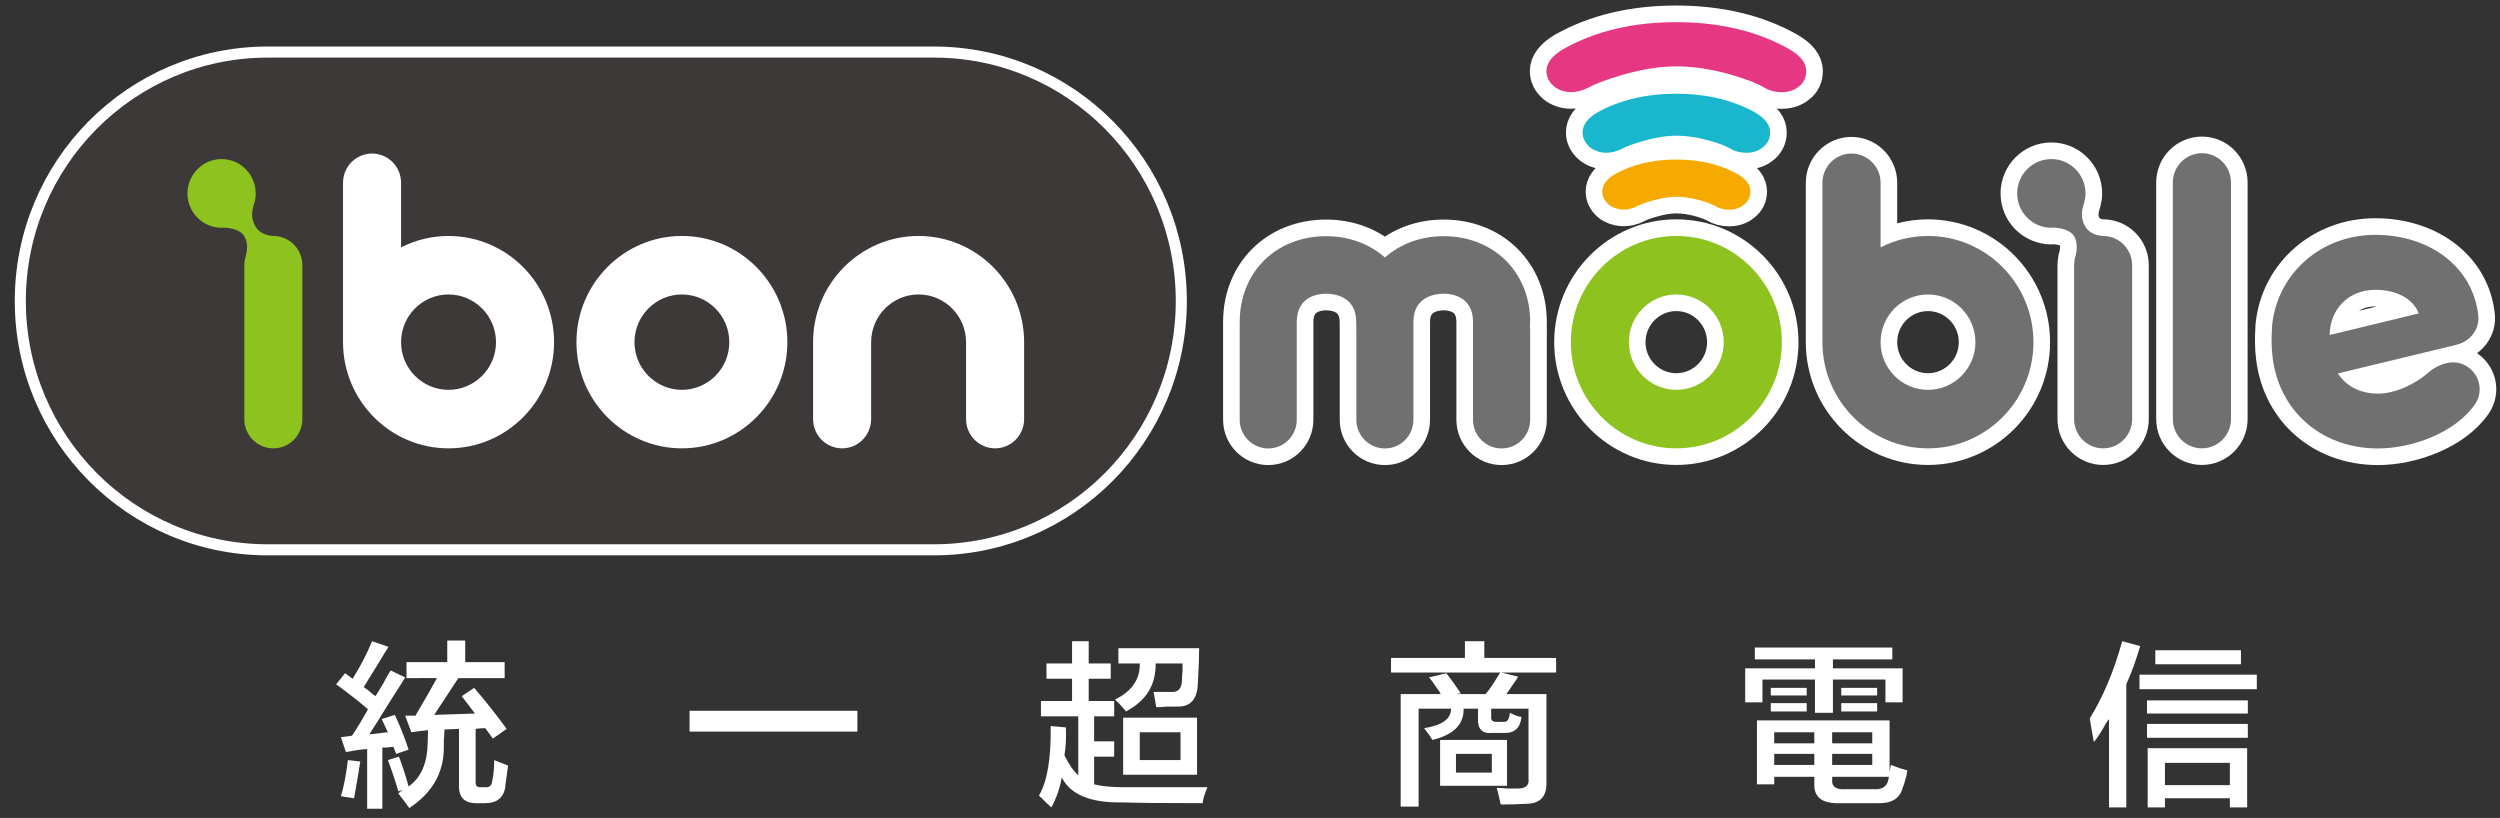
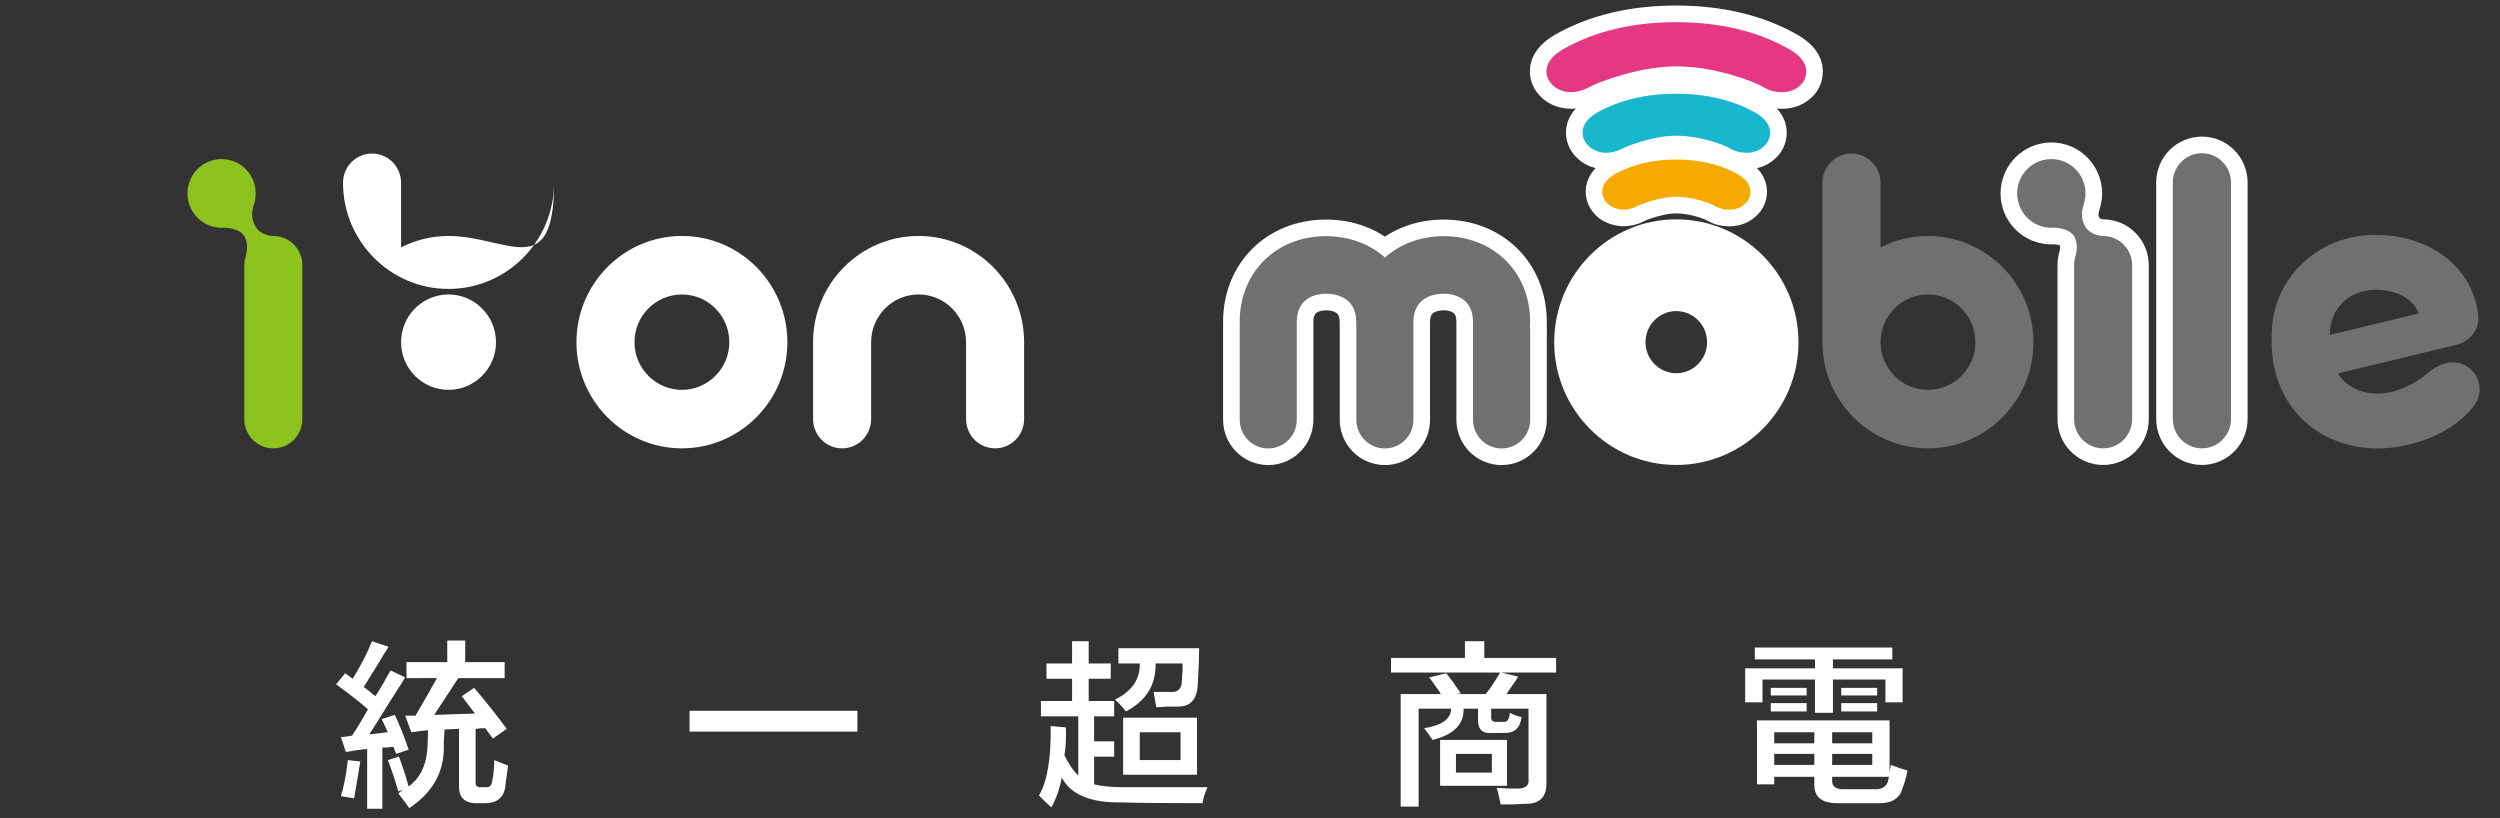
<svg xmlns="http://www.w3.org/2000/svg" version="1.1" id="圖層_1" x="0px" y="0px" width="225.667px" height="73.833px" viewBox="0 0 225.667 73.833" enable-background="new 0 0 225.667 73.833" xml:space="preserve">
  <rect x="0" y="0" width="225.667" height="73.833" fill="#333333" stroke="none" />
  <g>
    <path fill-rule="evenodd" clip-rule="evenodd" fill="#FFFFFF" d="M36.693,61.21v-1.44h3.68v-1.95h1.62v1.95h3.56v1.44h-4.18   l-2.18,3.32l3.68-0.12l-1.19-1.57l1.12-0.75c1,1.17,1.98,2.4,2.93,3.7l-1.24,0.88l-0.69-0.94c-0.29,0-0.58,0.02-0.87,0.06v4.76   c-0.04,0.38,0.14,0.55,0.56,0.51h0.31c0.38,0.04,0.58-0.15,0.63-0.57c0.12-0.58,0.18-1.21,0.18-1.88l1.25,0.5l-0.19,1.38   c-0.04,0.25-0.06,0.44-0.06,0.57c-0.17,0.96-0.77,1.44-1.81,1.44h-0.68c-1.17,0.04-1.73-0.5-1.69-1.63v-5.08l-1.31,0.06   c0,0.25-0.02,0.59-0.06,1v0.76c-0.04,2.21-1.08,3.99-3.12,5.33c-0.29-0.42-0.62-0.86-0.99-1.32c0.04-0.04,0.14-0.12,0.31-0.25   c-0.09,0.08-0.04,0.06,0.12-0.06l-0.43,0.12c-0.25-0.88-0.56-1.82-0.94-2.82l1-0.31c0.33,0.88,0.62,1.77,0.87,2.69   c1-0.71,1.56-1.81,1.69-3.32c0.04-0.54,0.06-1.13,0.06-1.76c-0.5,0.05-1,0.11-1.5,0.19l-0.56-1.5h0.93   c0.84-1.42,1.48-2.55,1.94-3.39H36.693z M31.963,72.06l-1.19-0.19c0.25-0.79,0.46-1.88,0.63-3.26l1.12,0.13   C32.354,69.78,32.173,70.89,31.963,72.06z M31.213,67.86l-0.44-1.32l1-0.13c0.5-0.75,0.98-1.54,1.44-2.38   c-0.5-0.46-1.4-1.17-2.69-2.13c-0.08-0.04-0.14-0.08-0.18-0.13l0.81-1l0.68,0.5c0.75-1.21,1.33-2.34,1.75-3.39l1.49,0.51   c-0.24,0.37-0.62,0.98-1.12,1.82c-0.5,0.79-0.87,1.4-1.12,1.81c0.21,0.13,0.5,0.36,0.87,0.69c0.09,0.05,0.15,0.09,0.19,0.13   c0.16-0.25,0.4-0.63,0.69-1.13c0.28-0.54,0.52-0.94,0.68-1.19l1.31,0.63c-0.25,0.42-0.69,1.11-1.31,2.07   c-0.87,1.42-1.52,2.44-1.93,3.07c0.29-0.04,0.66-0.08,1.12-0.13c0.25-0.04,0.44-0.06,0.56-0.06l-0.56-1.19l1.19-0.38   c0.45,0.97,0.87,2.01,1.24,3.14l-1.12,0.38l-0.25-0.63c-0.12,0-0.33,0.02-0.62,0.06h-0.38V73h-1.37v-5.39   c-0.54,0.04-1.12,0.12-1.74,0.25H31.213z" />
    <rect x="62.244" y="64.16" fill="#FFFFFF" width="15.15" height="1.88" />
    <path fill-rule="evenodd" clip-rule="evenodd" fill="#FFFFFF" d="M102.883,68.61h3.68V66.1h-3.68V68.61z M101.383,64.78h6.67v5.15   h-6.67V64.78z M104.374,63.84l-0.24-1.38h1.55c0.63,0.05,0.96-0.27,1-0.94c0-0.25,0.02-0.56,0.06-0.94v-0.69h-2.43   c0.04,1.93-0.85,3.37-2.68,4.33c-0.29-0.38-0.62-0.73-0.99-1.07c1.53-0.75,2.28-1.84,2.24-3.26h-1.93v-1.38h7.29   c0,0.8-0.04,1.86-0.12,3.2c-0.05,1.42-0.67,2.11-1.87,2.07h-0.94C104.943,63.82,104.633,63.84,104.374,63.84z M94.463,61.27v-1.38   h2.31v-2.01h1.5v2.01h1.99v1.38h-1.99v2.01h2.3v1.38h-1.81v2.26h1.81v1.38h-1.81v2.5c0.67,0.17,1.57,0.26,2.69,0.26h6.42h1.12   c-0.25,0.58-0.4,1.06-0.44,1.44c-3.24,0-5.67-0.02-7.29-0.07c-2.83,0.05-4.64-0.71-5.42-2.25c-0.17,0.96-0.48,1.86-0.94,2.7   c-0.25-0.21-0.62-0.57-1.12-1.07c0.75-1.26,1.1-3.35,1.06-6.27l1.37,0.12c0.04,0.92,0,1.76-0.13,2.51c0.38,0.79,0.79,1.4,1.25,1.82   v-5.33h-3.37v-1.38h2.81v-2.01H94.463z" />
    <path fill-rule="evenodd" clip-rule="evenodd" fill="#FFFFFF" d="M134.664,68.05h-3.24v1.69h3.24V68.05z M129.994,66.79h6.04v4.14   h-6.04V66.79z M129.304,66.79c-0.12-0.21-0.37-0.56-0.75-1.06c1.62-0.25,2.43-0.84,2.43-1.76h-2.93v8.84h-1.62V62.65h3.62   c-0.08-0.17-0.25-0.41-0.5-0.75c-0.25-0.38-0.44-0.63-0.56-0.75l1.56-0.38c0.37,0.46,0.81,1.07,1.31,1.82l-0.44,0.06h2.68   c0.29-0.33,0.67-0.88,1.12-1.63c0.09-0.12,0.15-0.23,0.19-0.31h-9.85v-1.32h6.67v-1.51h1.75v1.51h6.48v1.32h-4.93l1.5,0.37   c-0.08,0.17-0.25,0.42-0.5,0.76c-0.25,0.37-0.43,0.64-0.56,0.81h3.62v7.97c0.04,1.34-0.63,1.98-2,1.94   c-0.46,0.04-1.16,0.06-2.12,0.06c-0.04-0.12-0.08-0.29-0.12-0.5c-0.09-0.42-0.17-0.75-0.25-1c0.25,0,0.58,0.02,1,0.06h0.87   c0.75,0,1.08-0.29,1-0.88v-6.33h-3.37v0.69c-0.04,0.37,0.14,0.54,0.56,0.5h0.56c0.33,0.04,0.52-0.23,0.56-0.82   c0.42,0.22,0.77,0.34,1.06,0.38c-0.12,1.01-0.66,1.49-1.62,1.44h-1.06c-0.87,0.09-1.29-0.35-1.25-1.31v-0.88h-1.3   C132.153,65.39,131.213,66.33,129.304,66.79z" />
    <path fill-rule="evenodd" clip-rule="evenodd" fill="#FFFFFF" d="M166.204,63.47h3.24v0.75h-3.24V63.47z M166.204,62.09h3.24v0.69   h-3.24V62.09z M165.383,69.05h3.62v-1h-3.62V69.05z M169.003,66.1h-3.62v1h3.62V66.1z M170.434,70.49l0.07-0.37h-5.12v0.31   c-0.04,0.58,0.36,0.86,1.19,0.81h2.55C169.833,71.29,170.273,71.04,170.434,70.49z M160.153,69.05h3.62v-1h-3.62V69.05z    M160.153,67.1h3.62v-1h-3.62V67.1z M159.843,63.47h3.24v0.75h-3.24V63.47z M159.843,62.09h3.24v0.69h-3.24V62.09z M166.014,72.5   c-1.54,0.04-2.29-0.54-2.24-1.76v-0.62h-3.62v0.68h-1.56v-5.77h11.97v4.65l0.12-0.63c0.54,0.21,1.04,0.38,1.5,0.5   c-0.12,0.63-0.27,1.15-0.44,1.57c-0.25,0.96-1,1.42-2.24,1.38H166.014z M163.833,64.34v-3h-4.74v2.06h-1.56v-3.07h6.3v-0.81h-5.43   v-1.07h12.41v1.07h-5.36v0.81h6.29v3.07h-1.55v-2.06h-4.74v3H163.833z" />
-     <path fill-rule="evenodd" clip-rule="evenodd" fill="#FFFFFF" d="M195.423,70.87h5.86v-2.01h-5.86V70.87z M194.554,58.7h7.73v1.26   h-7.73V58.7z M193.863,72.88v-5.34h8.98v5.34h-1.56v-0.82h-5.86v0.82H193.863z M193.804,65.35h9.1v1.25h-9.1V65.35z M193.804,63.22   h9.1v1.19h-9.1V63.22z M193.124,60.9h10.59v1.31h-10.59V60.9z M190.374,72.88v-7.97c-0.08,0.08-0.18,0.23-0.31,0.44   c-0.41,0.75-0.77,1.3-1.06,1.63c-0.12-0.67-0.25-1.38-0.37-2.13c1.2-1.93,2.18-4.25,2.93-6.97l1.62,0.44   c-0.34,1.18-0.75,2.33-1.25,3.45v11.11H190.374z" />
-     <path fill="#3D3938" stroke="#FFFFFF" stroke-linecap="round" stroke-linejoin="round" stroke-miterlimit="10" d="M106.633,27.17   c0,12.4-9.99,22.46-22.33,22.46h-60.14c-12.33,0-22.33-10.06-22.33-22.46c0-12.41,10-22.47,22.33-22.47h60.14   C96.644,4.7,106.633,14.76,106.633,27.17z" />
    <path fill-rule="evenodd" clip-rule="evenodd" fill="#FFFFFF" d="M57.273,30.89c0-2.38,1.92-4.31,4.28-4.31   c2.36,0,4.28,1.93,4.28,4.31c0,2.37-1.92,4.3-4.28,4.3C59.193,35.19,57.273,33.26,57.273,30.89z M52.034,30.89   c0,5.28,4.27,9.58,9.52,9.58s9.52-4.3,9.52-9.58c0-5.29-4.27-9.59-9.52-9.59S52.034,25.6,52.034,30.89z" />
    <path fill="#FFFFFF" d="M73.394,30.89v6.94c0,1.46,1.17,2.64,2.62,2.64c1.45,0,2.62-1.18,2.62-2.64v-6.94   c0-2.38,1.93-4.31,4.28-4.31c2.36,0,4.29,1.93,4.29,4.31v6.94c0,1.46,1.17,2.64,2.62,2.64c1.45,0,2.62-1.18,2.62-2.64v-6.94   c0-5.29-4.27-9.59-9.53-9.59C77.664,21.3,73.394,25.6,73.394,30.89z" />
-     <path fill-rule="evenodd" clip-rule="evenodd" fill="#FFFFFF" d="M40.483,35.19c-2.36,0-4.28-1.93-4.28-4.3   c0-2.38,1.92-4.31,4.28-4.31s4.29,1.93,4.29,4.31C44.773,33.26,42.843,35.19,40.483,35.19z M40.483,21.3   c-1.53,0-2.98,0.37-4.28,1.03V16.5c0-1.46-1.17-2.64-2.62-2.64s-2.62,1.18-2.62,2.64v14.39c0,5.28,4.27,9.58,9.52,9.58   c5.26,0,9.53-4.3,9.53-9.58C50.014,25.6,45.744,21.3,40.483,21.3z" />
+     <path fill-rule="evenodd" clip-rule="evenodd" fill="#FFFFFF" d="M40.483,35.19c-2.36,0-4.28-1.93-4.28-4.3   c0-2.38,1.92-4.31,4.28-4.31s4.29,1.93,4.29,4.31C44.773,33.26,42.843,35.19,40.483,35.19z M40.483,21.3   c-1.53,0-2.98,0.37-4.28,1.03V16.5c0-1.46-1.17-2.64-2.62-2.64s-2.62,1.18-2.62,2.64c0,5.28,4.27,9.58,9.52,9.58   c5.26,0,9.53-4.3,9.53-9.58C50.014,25.6,45.744,21.3,40.483,21.3z" />
    <path fill="#8DC21F" d="M24.673,21.3c0,0-1.14,0.01-1.64-0.9c-0.38-0.69-0.31-1.27-0.13-1.9c0.03-0.09,0.06-0.18,0.08-0.27   l0.01-0.02c0.06-0.23,0.09-0.49,0.09-0.75c0-1.71-1.38-3.1-3.08-3.1c-1.7,0-3.08,1.39-3.08,3.1s1.38,3.1,3.08,3.1l0.21-0.01   c0,0,1.4,0,1.85,0.79c0.36,0.61,0.23,1.36,0.12,1.8c-0.02,0.05-0.04,0.11-0.05,0.16l-0.01,0.05c-0.04,0.19-0.07,0.39-0.07,0.59   v13.89c0,1.46,1.17,2.64,2.62,2.64c1.45,0,2.62-1.18,2.62-2.64V23.94C27.293,22.48,26.124,21.3,24.673,21.3z" />
    <g>
      <rect x="137.113" y="29.12" fill="#FFFFFF" stroke="#FFFFFF" stroke-width="3" stroke-linecap="round" stroke-linejoin="round" stroke-miterlimit="10" width="0.97" height="1.12" />
      <path fill="#FFFFFF" stroke="#FFFFFF" stroke-width="3" stroke-linecap="round" stroke-linejoin="round" stroke-miterlimit="10" d="    M189.843,21.3c0,0-1.14,0.01-1.64-0.9c-0.38-0.69-0.31-1.27-0.13-1.9c0.03-0.09,0.06-0.18,0.08-0.27v-0.02    c0.06-0.23,0.1-0.49,0.1-0.75c0-1.71-1.38-3.1-3.08-3.1c-1.71,0-3.09,1.39-3.09,3.1s1.38,3.1,3.09,3.1l0.2-0.01    c0,0,1.4,0,1.86,0.79c0.35,0.61,0.22,1.36,0.11,1.8l-0.05,0.16l-0.01,0.05c-0.04,0.19-0.06,0.39-0.06,0.59v13.89    c0,1.46,1.17,2.64,2.62,2.64c1.44,0,2.62-1.18,2.62-2.64V23.94C192.463,22.48,191.284,21.3,189.843,21.3z" />
-       <path fill-rule="evenodd" clip-rule="evenodd" fill="#FFFFFF" stroke="#FFFFFF" stroke-width="3" stroke-linecap="round" stroke-linejoin="round" stroke-miterlimit="10" d="    M174.034,35.19c-2.36,0-4.28-1.93-4.28-4.3c0-2.38,1.92-4.31,4.28-4.31c2.36,0,4.28,1.93,4.28,4.31    C178.313,33.26,176.394,35.19,174.034,35.19z M174.034,21.3c-1.54,0-2.99,0.37-4.28,1.03V16.5c0-1.46-1.18-2.64-2.63-2.64    c-1.44,0-2.62,1.18-2.62,2.64v14.39c0,5.28,4.28,9.58,9.53,9.58s9.52-4.3,9.52-9.58C183.554,25.6,179.284,21.3,174.034,21.3z" />
      <path fill="#FFFFFF" stroke="#FFFFFF" stroke-width="3" stroke-linecap="round" stroke-linejoin="round" stroke-miterlimit="10" d="    M156.854,15.72c-1.57-0.88-3.43-1.32-5.55-1.32c-2.11,0-3.97,0.44-5.57,1.34c-0.73,0.44-1.1,0.96-1.1,1.56    c0,0.42,0.18,0.81,0.57,1.16c0.71,0.57,1.72,0.6,2.55,0.16c0.28-0.15,0.73-0.32,1.36-0.5c0.83-0.24,1.56-0.36,2.19-0.36    c0.7,0,1.47,0.12,2.26,0.35c0.62,0.19,1.04,0.35,1.26,0.49c0.37,0.22,0.79,0.33,1.26,0.33c0.52,0,0.98-0.16,1.29-0.42    c0.4-0.29,0.63-0.72,0.63-1.21C158.003,16.69,157.624,16.17,156.854,15.72z" />
      <path fill="#FFFFFF" stroke="#FFFFFF" stroke-width="3" stroke-linecap="round" stroke-linejoin="round" stroke-miterlimit="10" d="    M158.434,10.16c-2.01-1.13-4.41-1.7-7.13-1.7c-2.72,0-5.12,0.57-7.16,1.71c-0.86,0.52-1.29,1.12-1.29,1.79    c0,0.48,0.2,0.92,0.64,1.31c0.8,0.66,1.95,0.66,2.89,0.17c0.4-0.21,1.02-0.44,1.89-0.7c1.13-0.33,2.15-0.49,3.03-0.49    c0.97,0,2.02,0.16,3.12,0.48c0.88,0.26,1.45,0.48,1.77,0.69c0.42,0.25,0.91,0.37,1.45,0.37c0.57,0,1.09-0.17,1.44-0.46    c0.45-0.33,0.7-0.81,0.7-1.37C159.784,11.28,159.333,10.68,158.434,10.16z" />
      <path fill="#FFFFFF" stroke="#FFFFFF" stroke-width="3" stroke-linecap="round" stroke-linejoin="round" stroke-miterlimit="10" d="    M161.474,4.42c-2.85-1.61-6.28-2.42-10.18-2.42c-3.89,0-7.31,0.81-10.18,2.43c-1.03,0.61-1.52,1.27-1.52,1.99    c0,0.51,0.21,0.95,0.65,1.35c0.88,0.73,2.11,0.67,3.09,0.16c0.68-0.37,1.65-0.74,3.07-1.16c1.81-0.52,3.46-0.78,4.89-0.78    c1.57,0,3.27,0.26,5.06,0.78c1.42,0.42,2.34,0.79,2.91,1.14c0.45,0.27,0.98,0.41,1.58,0.41c0.6,0,1.13-0.18,1.5-0.49    c0.46-0.33,0.7-0.82,0.7-1.41C163.043,5.69,162.534,5.03,161.474,4.42z" />
      <path fill-rule="evenodd" clip-rule="evenodd" fill="#FFFFFF" stroke="#FFFFFF" stroke-width="3" stroke-linecap="round" stroke-linejoin="round" stroke-miterlimit="10" d="    M147.034,30.89c0-2.38,1.92-4.31,4.28-4.31s4.28,1.93,4.28,4.31c0,2.37-1.92,4.3-4.28,4.3S147.034,33.26,147.034,30.89z     M141.793,30.89c0,5.28,4.27,9.58,9.52,9.58c5.26,0,9.53-4.3,9.53-9.58c0-5.29-4.27-9.59-9.53-9.59    C146.063,21.3,141.793,25.6,141.793,30.89z" />
      <path fill="#FFFFFF" stroke="#FFFFFF" stroke-width="3" stroke-linecap="round" stroke-linejoin="round" stroke-miterlimit="10" d="    M138.124,29.06c0-4.49-3.29-7.74-7.81-7.74c-2.11,0-3.94,0.72-5.3,1.92c-1.37-1.2-3.2-1.92-5.31-1.92c-4.52,0-7.8,3.25-7.8,7.74    v1.86v6.97c0,1.43,1.15,2.59,2.58,2.59c1.42,0,2.57-1.16,2.57-2.59v-6.97v-1.86c0-2.37,2.03-2.55,2.65-2.55    c0.63,0,2.72,0.18,2.72,2.55l0.01,0.77v8.06c0,1.43,1.15,2.59,2.58,2.59c1.42,0,2.57-1.16,2.57-2.59v-8.06v-0.77    c0-2.37,2.11-2.55,2.73-2.55s2.65,0.18,2.65,2.55v0.77v1.09v6.97c0,1.43,1.16,2.59,2.58,2.59s2.58-1.16,2.58-2.59v-8.06    c0-0.14-0.01-0.27-0.03-0.39C138.113,29.31,138.124,29.19,138.124,29.06z" />
-       <path fill-rule="evenodd" clip-rule="evenodd" fill="#FFFFFF" stroke="#FFFFFF" stroke-width="3" stroke-linecap="round" stroke-linejoin="round" stroke-miterlimit="10" d="    M214.403,26.16c1.95,0,3.44,0.83,3.93,2.13l-8.04,1.95C210.313,27.87,212.034,26.16,214.403,26.16z M222.644,33.05    c-1.21-0.75-2.65-0.15-3.62,0.72c-0.74,0.66-2.58,1.76-4.36,1.76c-1.62,0-2.88-0.67-3.63-1.82l10.71-2.59l0.02-0.01    c1.23-0.3,2.08-1.41,1.94-2.64c-0.45-4.28-4.28-7.27-9.3-7.27c-4.87,0-8.75,3.44-9.29,8.01l0,0l-0.01,0.1l-0.01,0.1    c-0.01,0.18-0.03,0.49-0.04,0.87v0.01c-0.01,0.38-0.01,0.83,0.02,1.32l0.02,0.17c0.38,5.09,4.28,8.7,9.57,8.7    c2.98,0,6.94-1.37,8.75-4C224.193,35.33,223.854,33.79,222.644,33.05z" />
      <path fill="#FFFFFF" stroke="#FFFFFF" stroke-width="3" stroke-linecap="round" stroke-linejoin="round" stroke-miterlimit="10" d="    M198.764,13.83c-1.45,0-2.63,1.18-2.63,2.64v21.36c0,1.46,1.18,2.64,2.62,2.64c1.45,0,2.63-1.18,2.63-2.64V16.47    C201.383,15.01,200.204,13.83,198.764,13.83z" />
    </g>
    <g>
      <rect x="137.113" y="29.12" fill="#707070" width="0.97" height="1.12" />
      <path fill="#707070" d="M189.843,21.3c0,0-1.14,0.01-1.64-0.9c-0.38-0.69-0.31-1.27-0.13-1.9c0.03-0.09,0.06-0.18,0.08-0.27v-0.02    c0.06-0.23,0.1-0.49,0.1-0.75c0-1.71-1.38-3.1-3.08-3.1c-1.71,0-3.09,1.39-3.09,3.1s1.38,3.1,3.09,3.1l0.2-0.01    c0,0,1.4,0,1.86,0.79c0.35,0.61,0.22,1.36,0.11,1.8l-0.05,0.16l-0.01,0.05c-0.04,0.19-0.06,0.39-0.06,0.59v13.89    c0,1.46,1.17,2.64,2.62,2.64c1.44,0,2.62-1.18,2.62-2.64V23.94C192.463,22.48,191.284,21.3,189.843,21.3z" />
      <path fill-rule="evenodd" clip-rule="evenodd" fill="#707070" d="M174.034,35.19c-2.36,0-4.28-1.93-4.28-4.3    c0-2.38,1.92-4.31,4.28-4.31c2.36,0,4.28,1.93,4.28,4.31C178.313,33.26,176.394,35.19,174.034,35.19z M174.034,21.3    c-1.54,0-2.99,0.37-4.28,1.03V16.5c0-1.46-1.18-2.64-2.63-2.64c-1.44,0-2.62,1.18-2.62,2.64v14.39c0,5.28,4.28,9.58,9.53,9.58    s9.52-4.3,9.52-9.58C183.554,25.6,179.284,21.3,174.034,21.3z" />
      <path fill="#F6AA00" d="M156.854,15.72c-1.57-0.88-3.43-1.32-5.55-1.32c-2.11,0-3.97,0.44-5.57,1.34c-0.73,0.44-1.1,0.96-1.1,1.56    c0,0.42,0.18,0.81,0.57,1.16c0.71,0.57,1.72,0.6,2.55,0.16c0.28-0.15,0.73-0.32,1.36-0.5c0.83-0.24,1.56-0.36,2.19-0.36    c0.7,0,1.47,0.12,2.26,0.35c0.62,0.19,1.04,0.35,1.26,0.49c0.37,0.22,0.79,0.33,1.26,0.33c0.52,0,0.98-0.16,1.29-0.42    c0.4-0.29,0.63-0.72,0.63-1.21C158.003,16.69,157.624,16.17,156.854,15.72z" />
      <path fill="#18B7CD" d="M158.434,10.16c-2.01-1.13-4.41-1.7-7.13-1.7c-2.72,0-5.12,0.57-7.16,1.71c-0.86,0.52-1.29,1.12-1.29,1.79    c0,0.48,0.2,0.92,0.64,1.31c0.8,0.66,1.95,0.66,2.89,0.17c0.4-0.21,1.02-0.44,1.89-0.7c1.13-0.33,2.15-0.49,3.03-0.49    c0.97,0,2.02,0.16,3.12,0.48c0.88,0.26,1.45,0.48,1.77,0.69c0.42,0.25,0.91,0.37,1.45,0.37c0.57,0,1.09-0.17,1.44-0.46    c0.45-0.33,0.7-0.81,0.7-1.37C159.784,11.28,159.333,10.68,158.434,10.16z" />
      <path fill="#E63782" d="M161.474,4.42c-2.85-1.61-6.28-2.42-10.18-2.42c-3.89,0-7.31,0.81-10.18,2.43    c-1.03,0.61-1.52,1.27-1.52,1.99c0,0.51,0.21,0.95,0.65,1.35c0.88,0.73,2.11,0.67,3.09,0.16c0.68-0.37,1.65-0.74,3.07-1.16    c1.81-0.52,3.46-0.78,4.89-0.78c1.57,0,3.27,0.26,5.06,0.78c1.42,0.42,2.34,0.79,2.91,1.14c0.45,0.27,0.98,0.41,1.58,0.41    c0.6,0,1.13-0.18,1.5-0.49c0.46-0.33,0.7-0.82,0.7-1.41C163.043,5.69,162.534,5.03,161.474,4.42z" />
-       <path fill-rule="evenodd" clip-rule="evenodd" fill="#8DC21F" d="M147.034,30.89c0-2.38,1.92-4.31,4.28-4.31s4.28,1.93,4.28,4.31    c0,2.37-1.92,4.3-4.28,4.3S147.034,33.26,147.034,30.89z M141.793,30.89c0,5.28,4.27,9.58,9.52,9.58c5.26,0,9.53-4.3,9.53-9.58    c0-5.29-4.27-9.59-9.53-9.59C146.063,21.3,141.793,25.6,141.793,30.89z" />
      <path fill="#707070" d="M138.124,29.06c0-4.49-3.29-7.74-7.81-7.74c-2.11,0-3.94,0.72-5.3,1.92c-1.37-1.2-3.2-1.92-5.31-1.92    c-4.52,0-7.8,3.25-7.8,7.74v1.86v6.97c0,1.43,1.15,2.59,2.58,2.59c1.42,0,2.57-1.16,2.57-2.59v-6.97v-1.86    c0-2.37,2.03-2.55,2.65-2.55c0.63,0,2.72,0.18,2.72,2.55l0.01,0.77v8.06c0,1.43,1.15,2.59,2.58,2.59c1.42,0,2.57-1.16,2.57-2.59    v-8.06v-0.77c0-2.37,2.11-2.55,2.73-2.55s2.65,0.18,2.65,2.55v0.77v1.09v6.97c0,1.43,1.16,2.59,2.58,2.59s2.58-1.16,2.58-2.59    v-8.06c0-0.14-0.01-0.27-0.03-0.39C138.113,29.31,138.124,29.19,138.124,29.06z" />
      <path fill-rule="evenodd" clip-rule="evenodd" fill="#707070" d="M214.403,26.16c1.95,0,3.44,0.83,3.93,2.13l-8.04,1.95    C210.313,27.87,212.034,26.16,214.403,26.16z M222.644,33.05c-1.21-0.75-2.65-0.15-3.62,0.72c-0.74,0.66-2.58,1.76-4.36,1.76    c-1.62,0-2.88-0.67-3.63-1.82l10.71-2.59l0.02-0.01c1.23-0.3,2.08-1.41,1.94-2.64c-0.45-4.28-4.28-7.27-9.3-7.27    c-4.87,0-8.75,3.44-9.29,8.01l0,0l-0.01,0.1l-0.01,0.1c-0.01,0.18-0.03,0.49-0.04,0.87v0.01c-0.01,0.38-0.01,0.83,0.02,1.32    l0.02,0.17c0.38,5.09,4.28,8.7,9.57,8.7c2.98,0,6.94-1.37,8.75-4C224.193,35.33,223.854,33.79,222.644,33.05z" />
      <path fill="#707070" d="M198.764,13.83c-1.45,0-2.63,1.18-2.63,2.64v21.36c0,1.46,1.18,2.64,2.62,2.64c1.45,0,2.63-1.18,2.63-2.64    V16.47C201.383,15.01,200.204,13.83,198.764,13.83z" />
    </g>
  </g>
</svg>